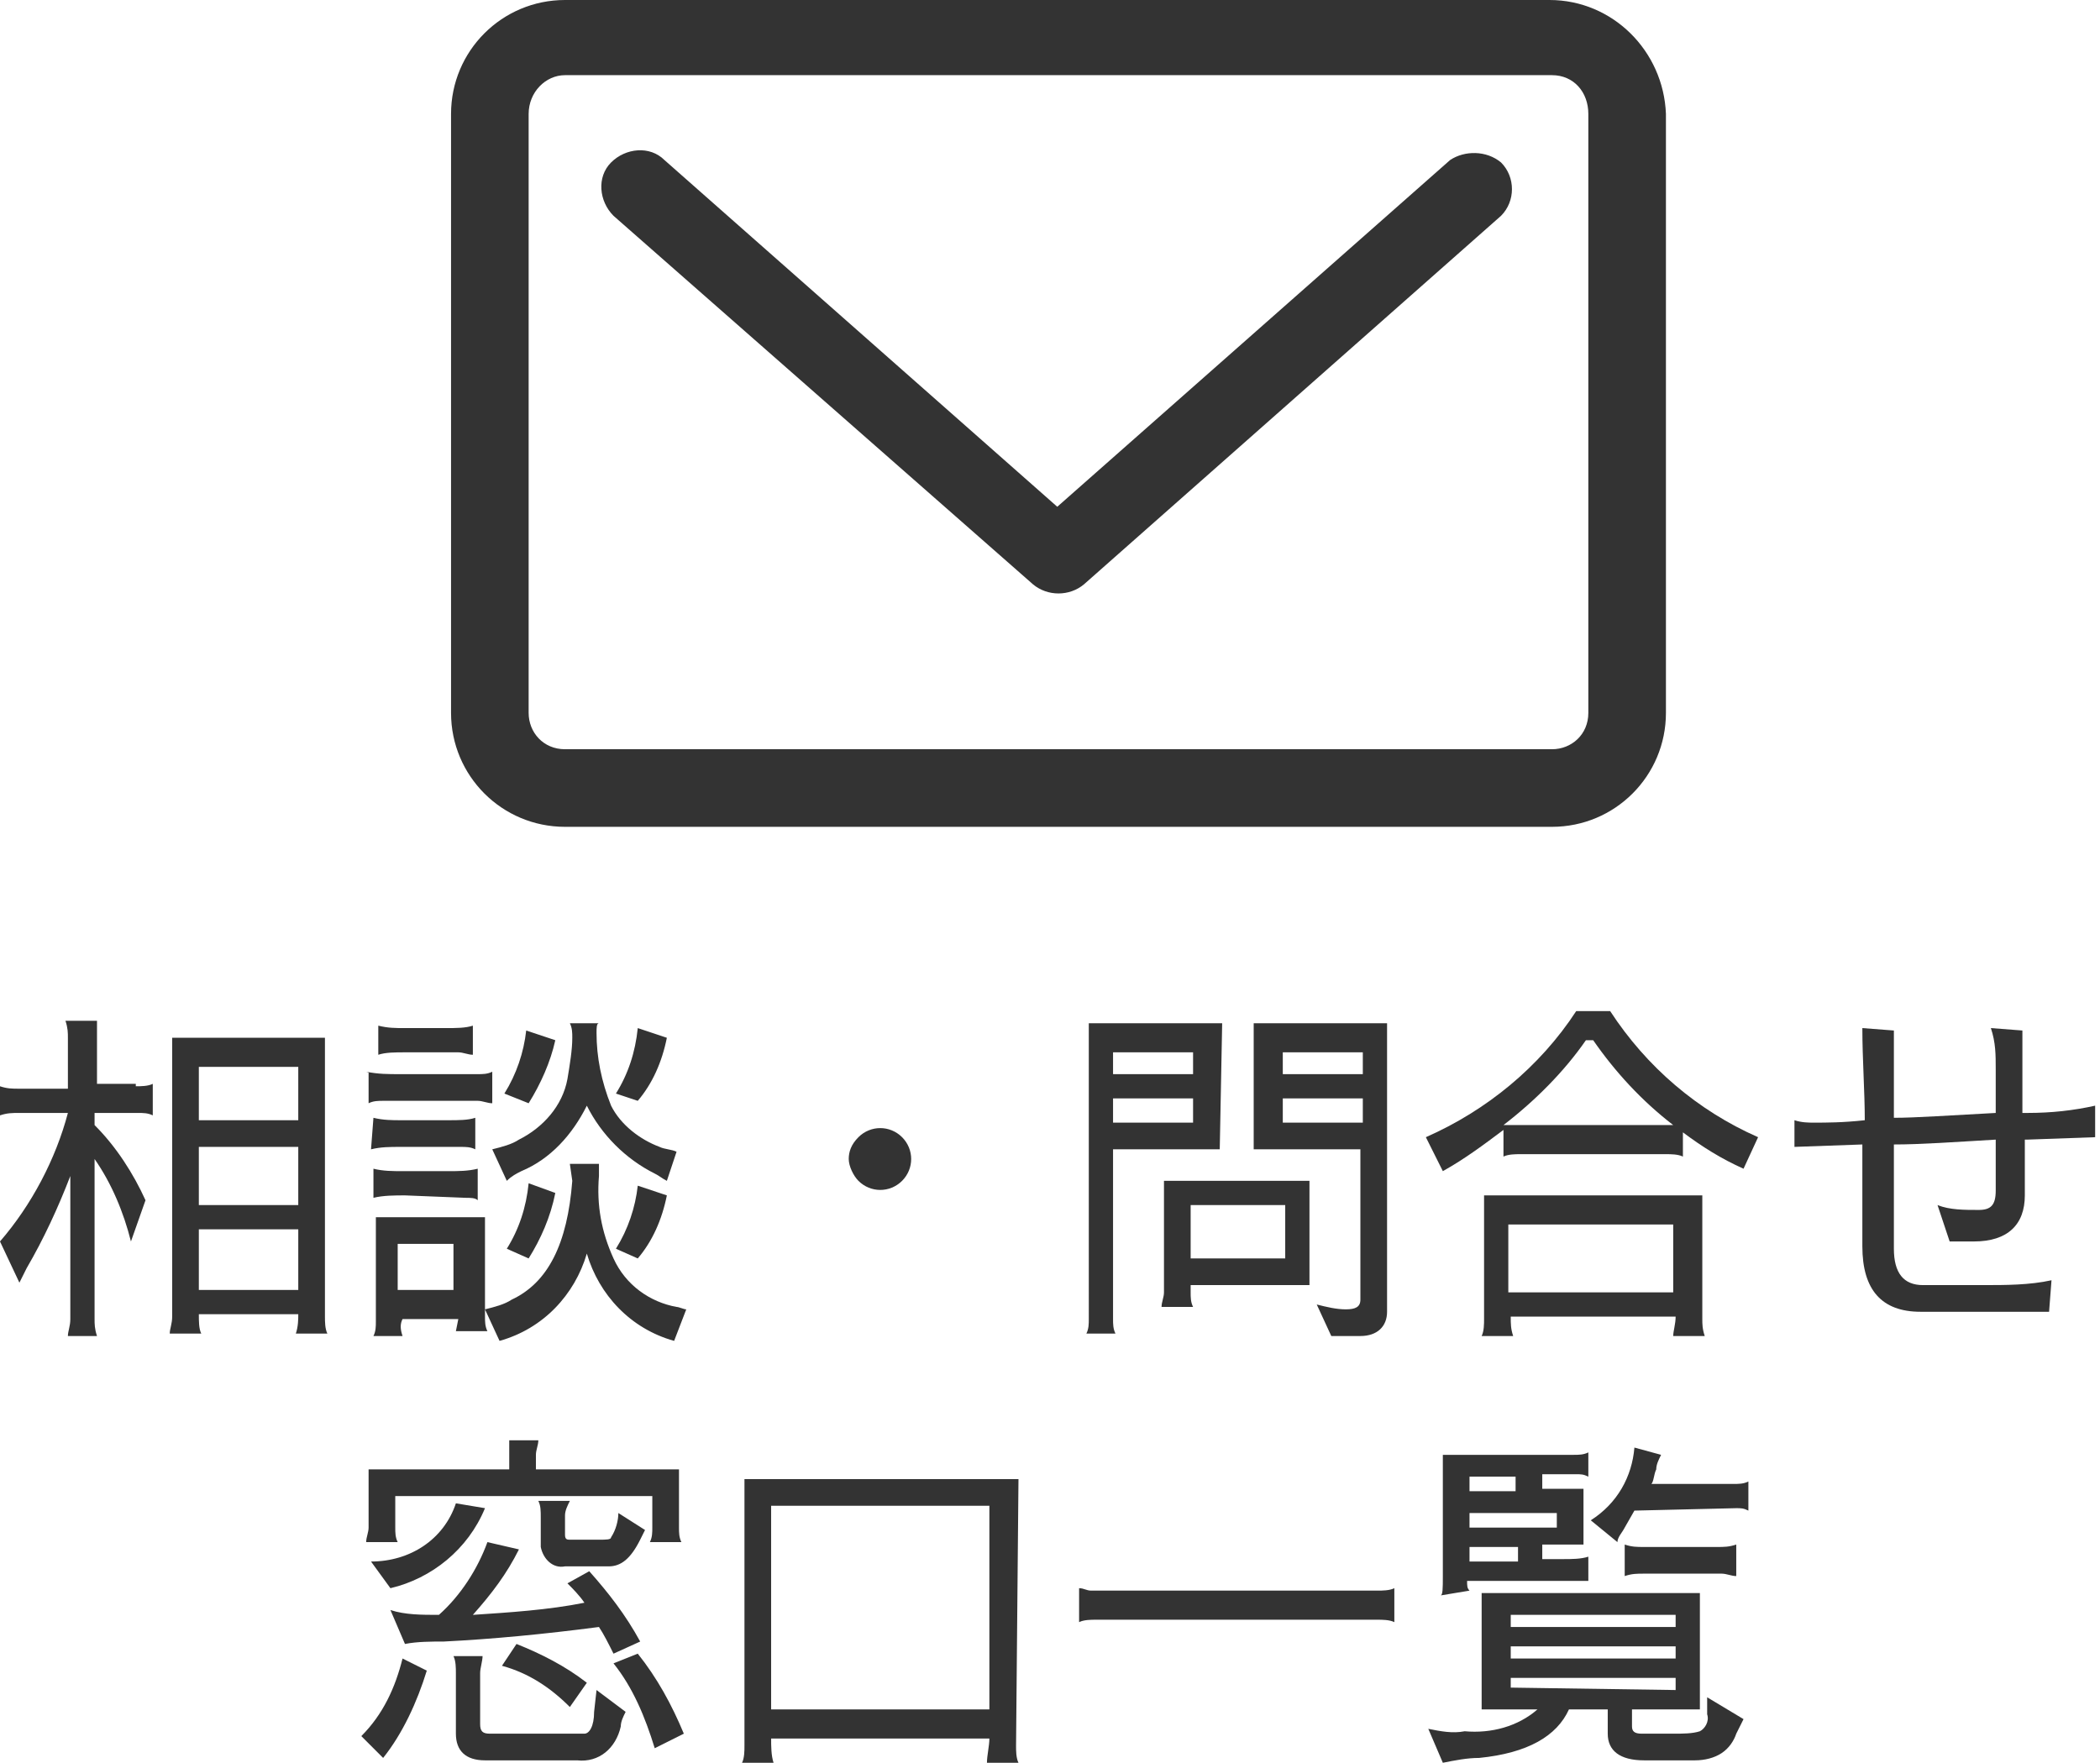
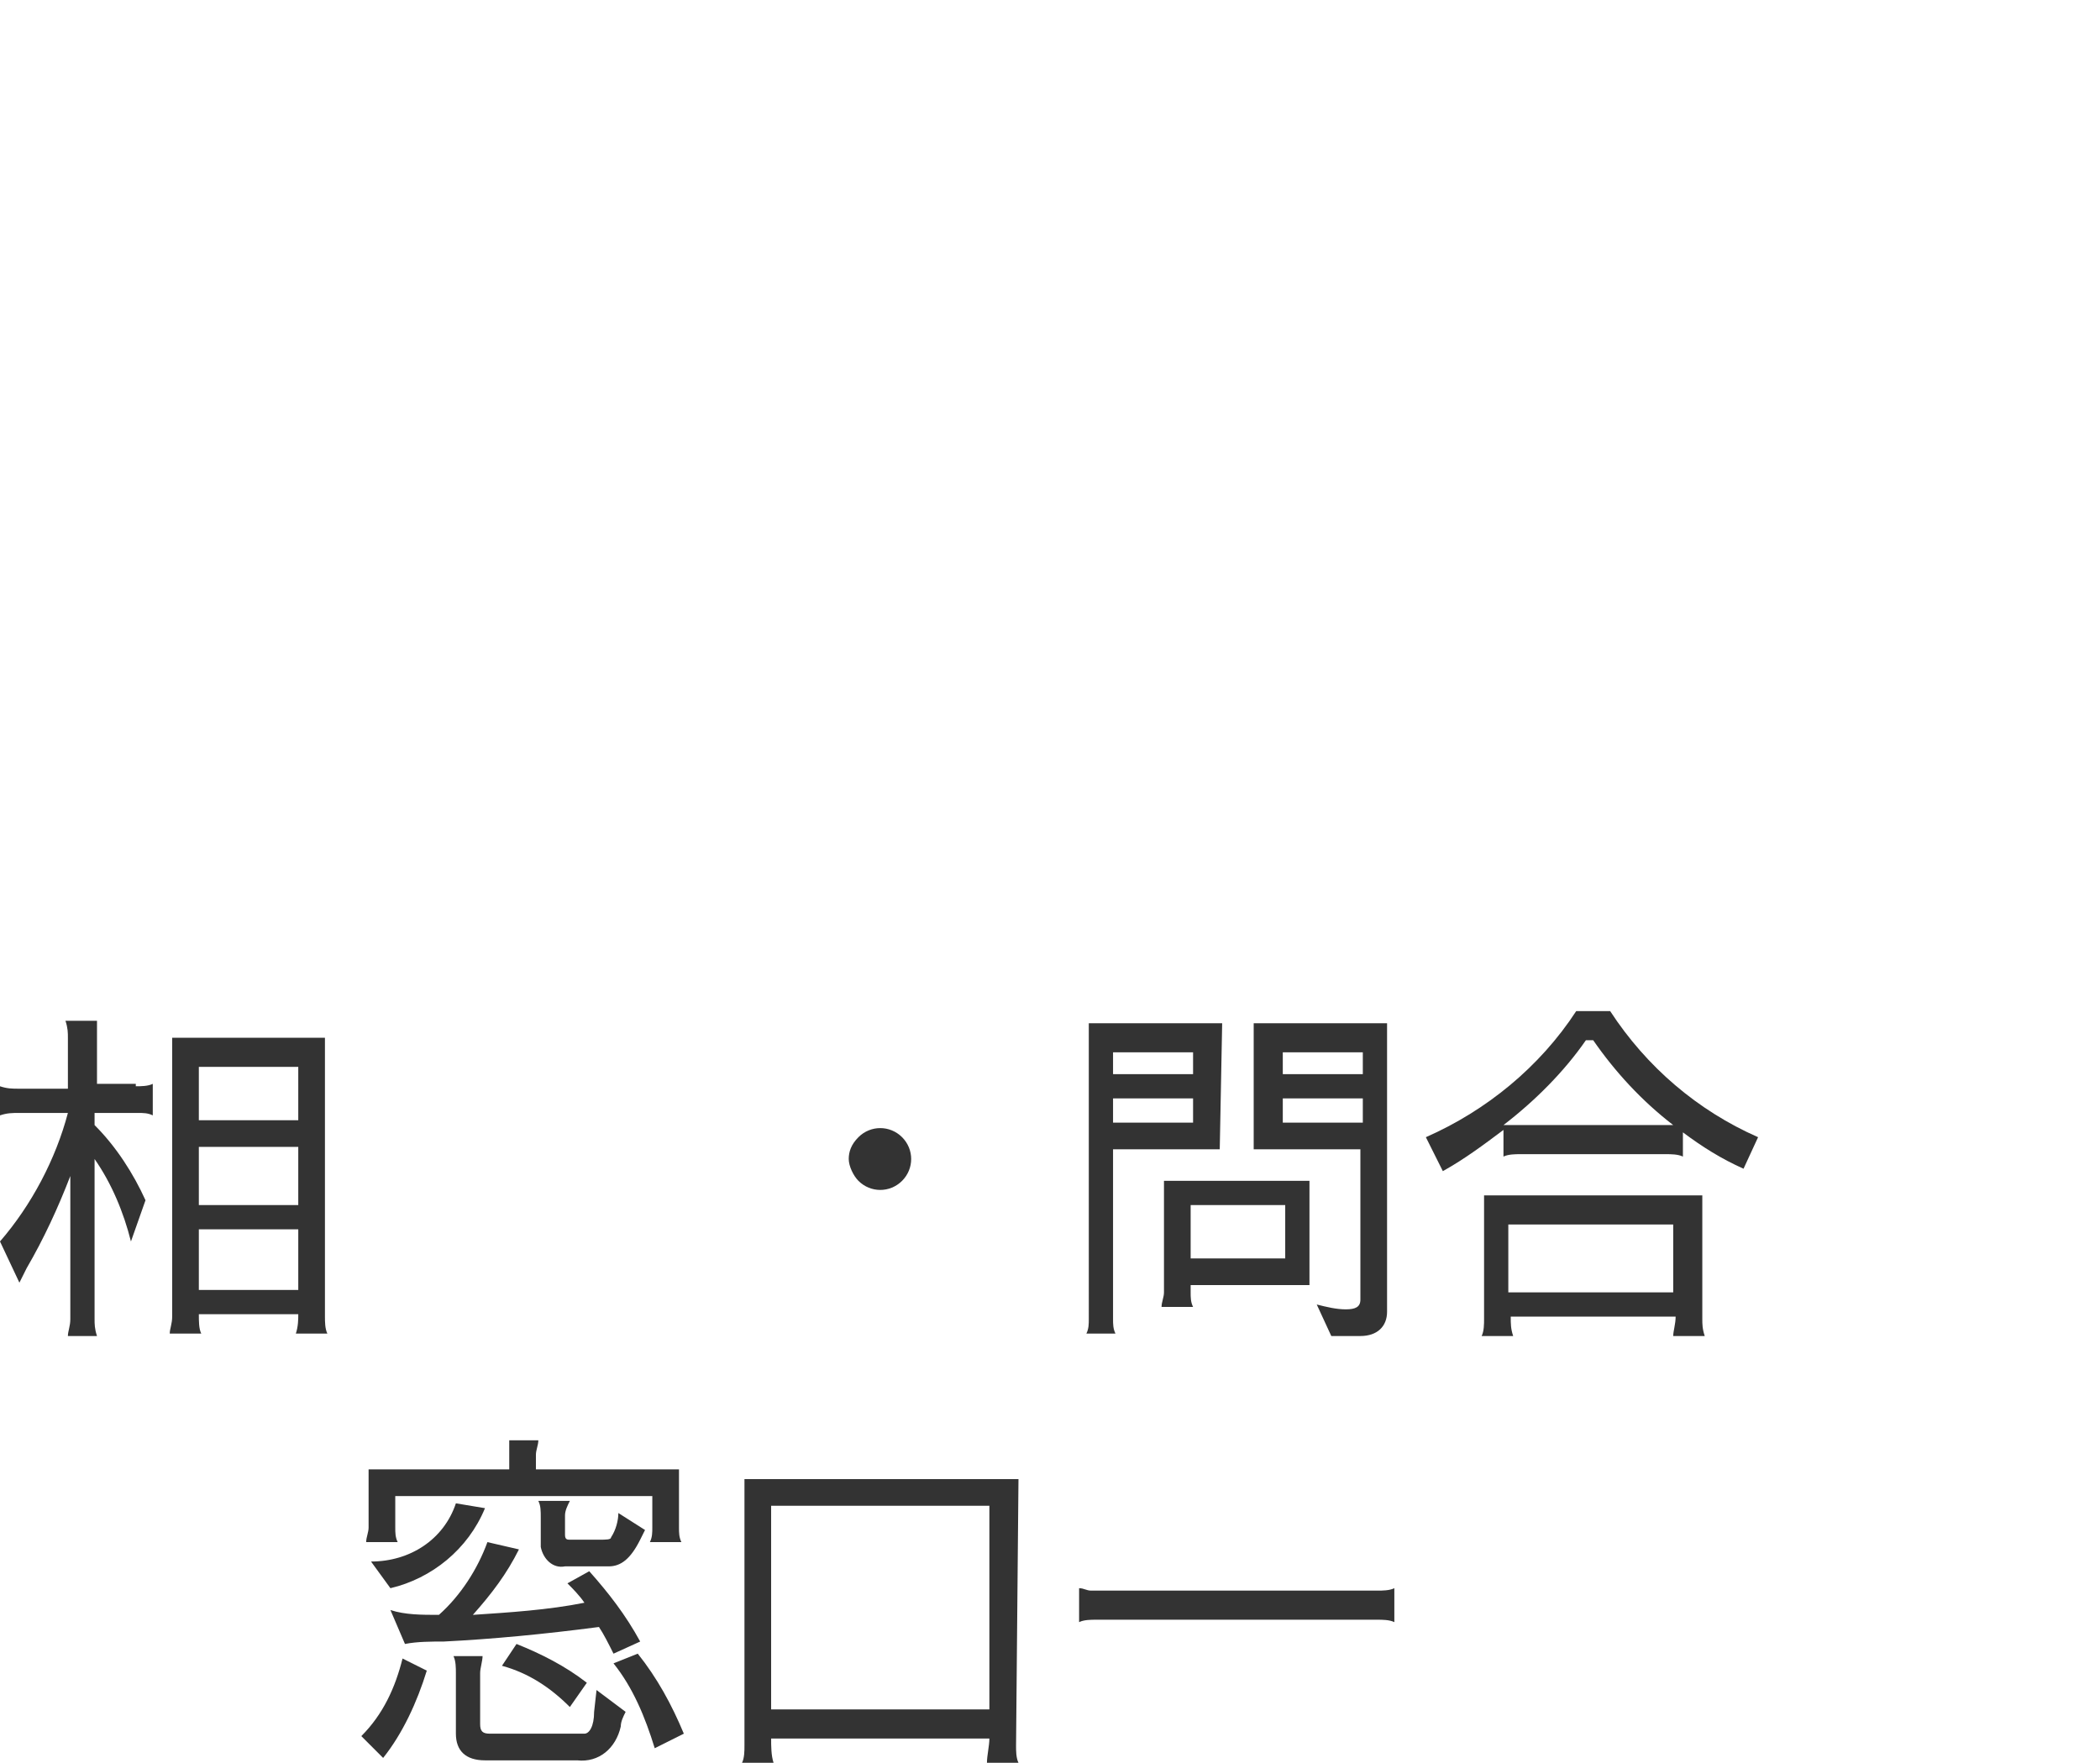
<svg xmlns="http://www.w3.org/2000/svg" version="1.1" id="レイヤー_1" x="0px" y="0px" viewBox="0 0 86.6 72.7" style="enable-background:new 0 0 86.6 72.7;" xml:space="preserve">
  <style type="text/css">
	.st0{fill:#333333;}
</style>
  <g>
    <path class="st0" d="M5.6,44.8c0.2,0,0.5,0,0.7-0.1V46c-0.2-0.1-0.4-0.1-0.6-0.1H3.9v0.5c0.9,0.9,1.6,2,2.1,3.1l-0.6,1.7   c-0.3-1.2-0.8-2.4-1.5-3.4v6.6c0,0.2,0,0.4,0.1,0.7H2.8c0-0.2,0.1-0.4,0.1-0.7v-5.9c-0.5,1.3-1.1,2.6-1.8,3.8   c-0.1,0.2-0.2,0.4-0.3,0.6L0,51.2c1.3-1.5,2.3-3.4,2.8-5.3h-2c-0.3,0-0.5,0-0.8,0.1v-1.2c0.3,0.1,0.5,0.1,0.8,0.1h2v-2.1   c0-0.2,0-0.4-0.1-0.7h1.3C4,42.3,4,42.5,4,42.7v2H5.6z M8.2,54.2c0,0.3,0,0.6,0.1,0.8H7c0-0.2,0.1-0.4,0.1-0.7V42.8h6.3v11.5   c0,0.2,0,0.5,0.1,0.7h-1.3c0.1-0.3,0.1-0.6,0.1-0.8L8.2,54.2z M8.2,46.2h4.1V44H8.2V46.2z M8.2,49.7h4.1v-2.4H8.2V49.7z M12.3,53.2   v-2.5H8.2v2.5H12.3z" />
-     <path class="st0" d="M15.1,44.2c0.5,0.1,0.9,0.1,1.4,0.1h3.2c0.2,0,0.4,0,0.6-0.1v1.3c-0.2,0-0.4-0.1-0.6-0.1h-3.9   c-0.2,0-0.4,0-0.6,0.1V44.2z M16.6,55.1h-1.2c0.1-0.2,0.1-0.4,0.1-0.6v-4.3H20v4.1c0,0.2,0,0.4,0.1,0.6l0,0h-1.3l0,0l0.1-0.5h-2.3   C16.5,54.6,16.5,54.8,16.6,55.1z M15.4,46.1c0.4,0.1,0.8,0.1,1.1,0.1h2c0.4,0,0.8,0,1.1-0.1v1.3c-0.2-0.1-0.4-0.1-0.6-0.1h-2.5   c-0.4,0-0.8,0-1.2,0.1L15.4,46.1z M16.7,49.3c-0.4,0-0.9,0-1.3,0.1v-1.2c0.4,0.1,0.8,0.1,1.2,0.1h1.9c0.4,0,0.8,0,1.2-0.1v1.3   c-0.1-0.1-0.3-0.1-0.5-0.1L16.7,49.3z M16.7,43.4c-0.4,0-0.8,0-1.1,0.1v-1.2c0.4,0.1,0.7,0.1,1.1,0.1h1.7c0.4,0,0.8,0,1.1-0.1v1.2   c-0.2,0-0.4-0.1-0.6-0.1H16.7z M18.7,51.3h-2.3v1.9h2.3V51.3z M24.7,48.5c-0.1,1.2,0.1,2.3,0.6,3.4c0.5,1.1,1.5,1.8,2.6,2   c0.1,0,0.3,0.1,0.4,0.1l-0.5,1.3c-1.8-0.5-3.1-1.9-3.6-3.6c-0.5,1.7-1.8,3.1-3.6,3.6L20,54c0.4-0.1,0.8-0.2,1.1-0.4   c1.5-0.7,2.3-2.3,2.5-4.9l-0.1-0.7h1.2L24.7,48.5z M27.5,48.7c-0.2-0.1-0.3-0.2-0.5-0.3c-1.2-0.6-2.2-1.6-2.8-2.8   c-0.6,1.2-1.5,2.2-2.7,2.7c-0.2,0.1-0.4,0.2-0.6,0.4l-0.6-1.3c0.4-0.1,0.8-0.2,1.1-0.4c1-0.5,1.8-1.4,2-2.5   c0.1-0.6,0.2-1.2,0.2-1.7c0-0.2,0-0.4-0.1-0.6h1.2c-0.1,0-0.1,0.2-0.1,0.4c0,1,0.2,2,0.6,3c0.4,0.8,1.2,1.4,2,1.7   c0.2,0.1,0.5,0.1,0.7,0.2L27.5,48.7z M20.8,45.1c0.5-0.8,0.8-1.7,0.9-2.6l1.2,0.4c-0.2,0.9-0.6,1.8-1.1,2.6L20.8,45.1z M22.9,49.2   c-0.2,1-0.6,1.9-1.1,2.7l-0.9-0.4c0.5-0.8,0.8-1.7,0.9-2.7L22.9,49.2z M25.4,45.1c0.5-0.8,0.8-1.7,0.9-2.7l1.2,0.4   c-0.2,1-0.6,1.9-1.2,2.6L25.4,45.1z M25.4,51.5c0.5-0.8,0.8-1.7,0.9-2.6l1.2,0.4c-0.2,1-0.6,1.9-1.2,2.6L25.4,51.5z" />
    <path class="st0" d="M35.4,46.9c0.5-0.5,1.3-0.5,1.8,0c0.5,0.5,0.5,1.3,0,1.8c-0.5,0.5-1.3,0.5-1.8,0c-0.2-0.2-0.4-0.6-0.4-0.9   C35,47.5,35.1,47.2,35.4,46.9z" />
    <path class="st0" d="M50.3,47.4h-4.4v7c0,0.2,0,0.4,0.1,0.6h-1.2c0.1-0.2,0.1-0.4,0.1-0.6V42.2h5.5L50.3,47.4z M45.9,44.3h3.3v-0.9   h-3.3V44.3z M49.2,46.3v-1h-3.3v1H49.2z M49.1,53v0.3c0,0.2,0,0.4,0.1,0.6h-1.3c0-0.2,0.1-0.4,0.1-0.6v-4.6H54V53L49.1,53z    M49.1,51.9h3.9v-2.2h-3.9V51.9z M54.3,53.8c0.4,0.1,0.8,0.2,1.2,0.2c0.4,0,0.6-0.1,0.6-0.4v-6.2h-4.4v-5.2h5.5v11.9   c0,0.6-0.4,1-1.1,1h-1.2L54.3,53.8z M52.9,44.3h3.3v-0.9h-3.3V44.3z M56.2,45.3h-3.3v1h3.3V45.3z" />
    <path class="st0" d="M58.8,46.9c2.5-1.1,4.7-2.9,6.2-5.2h1.4c1.5,2.3,3.6,4.1,6.1,5.2l-0.6,1.3c-0.9-0.4-1.7-0.9-2.5-1.5v1   c-0.2-0.1-0.5-0.1-0.7-0.1h-6c-0.2,0-0.5,0-0.7,0.1v-1.1c-0.8,0.6-1.6,1.2-2.5,1.7L58.8,46.9z M70.3,55.1H69c0-0.2,0.1-0.5,0.1-0.8   h-6.8c0,0.3,0,0.5,0.1,0.8h-1.3c0.1-0.2,0.1-0.5,0.1-0.7v-5.1h9v5.1C70.2,54.6,70.2,54.8,70.3,55.1z M68.6,46.4h0.4   c-1.3-1-2.4-2.2-3.3-3.5h-0.3c-0.9,1.3-2.1,2.5-3.4,3.5h0.6L68.6,46.4z M62.3,53.3H69v-2.8h-6.8V53.3z" />
-     <path class="st0" d="M79.9,49.7c0.5,0.2,1.1,0.2,1.7,0.2c0.5,0,0.7-0.2,0.7-0.8V47c-1.7,0.1-3.1,0.2-4.2,0.2v4.3   c0,1,0.4,1.5,1.2,1.5h2.5c0.9,0,1.9,0,2.8-0.2l-0.1,1.3h-5.3c-1.6,0-2.4-0.9-2.4-2.7v-4.2l-2.8,0.1L74,46.2   c0.3,0.1,0.6,0.1,0.8,0.1c0.5,0,1.2,0,2.1-0.1c0-1.2-0.1-2.5-0.1-3.8l1.3,0.1c0,1.1,0,2.4,0,3.6c0.9,0,2.3-0.1,4.2-0.2v-1.8   c0-0.6,0-1.1-0.2-1.7l1.3,0.1c0,0.5,0,1.1,0,1.8v1.6h0.2c1,0,1.9-0.1,2.8-0.3v1.3L83.6,47h-0.1v2.3c0,1.2-0.7,1.9-2.1,1.9h-1   L79.9,49.7z" />
    <path class="st0" d="M17.6,68.9c-0.4,1.3-1,2.6-1.8,3.6l-0.9-0.9c0.9-0.9,1.4-2,1.7-3.2L17.6,68.9z M26.9,61.7H16.3V63   c0,0.2,0,0.4,0.1,0.6h-1.3c0-0.2,0.1-0.4,0.1-0.6v-2.4H21v-0.6c0-0.2,0-0.4,0-0.6h1.2c0,0.2-0.1,0.4-0.1,0.6v0.6h5.9V63   c0,0.2,0,0.4,0.1,0.6h-1.3c0.1-0.2,0.1-0.4,0.1-0.6L26.9,61.7z M20,62.2c-0.7,1.7-2.2,2.9-3.9,3.3l-0.8-1.1c1.6,0,3-0.9,3.5-2.4   L20,62.2z M25.3,68.2c-0.2-0.4-0.4-0.8-0.6-1.1c-2.3,0.3-4.4,0.5-6.4,0.6c-0.5,0-1.1,0-1.6,0.1l-0.6-1.4c0.6,0.2,1.3,0.2,2,0.2   c0.9-0.8,1.6-1.9,2-3l1.3,0.3c-0.5,1-1.1,1.8-1.9,2.7c1.5-0.1,3.1-0.2,4.6-0.5c-0.2-0.3-0.5-0.6-0.7-0.8l0.9-0.5   c0.8,0.9,1.5,1.8,2.1,2.9L25.3,68.2z M25.8,70.6c-0.1,0.2-0.2,0.4-0.2,0.6c-0.2,0.9-0.9,1.5-1.8,1.4h-3.8c-0.8,0-1.2-0.4-1.2-1.1   v-2.5c0-0.2,0-0.5-0.1-0.7h1.2c0,0.2-0.1,0.5-0.1,0.7v2.1c0,0.3,0.1,0.4,0.4,0.4h3.3c0.2,0,0.4,0,0.6,0c0.2,0,0.4-0.3,0.4-0.9   l0.1-0.9L25.8,70.6z M23.5,70.4c-0.8-0.8-1.7-1.4-2.8-1.7l0.6-0.9c1,0.4,2,0.9,2.9,1.6L23.5,70.4z M23.3,62.5v0.8   c0,0.2,0.1,0.2,0.2,0.2h1.2c0.3,0,0.5,0,0.5-0.1c0.2-0.3,0.3-0.7,0.3-1l1.1,0.7l-0.2,0.4c-0.4,0.8-0.8,1.1-1.3,1.1h-1.8   c-0.5,0.1-0.9-0.3-1-0.8c0-0.1,0-0.2,0-0.2v-1c0-0.3,0-0.5-0.1-0.7h1.3C23.4,62.1,23.3,62.3,23.3,62.5L23.3,62.5z M26.3,68.2   c0.8,1,1.4,2.1,1.9,3.3L27,72.1c-0.4-1.3-0.9-2.5-1.7-3.5L26.3,68.2z" />
    <path class="st0" d="M41.9,72c0,0.2,0,0.5,0.1,0.7h-1.3c0-0.3,0.1-0.7,0.1-1h-9c0,0.3,0,0.7,0.1,1h-1.3c0.1-0.2,0.1-0.5,0.1-0.7   v-11H42L41.9,72z M31.8,70.5h9v-8.4h-9V70.5z" />
    <path class="st0" d="M57.5,66.9c-0.2-0.1-0.5-0.1-0.7-0.1H45.2c-0.2,0-0.5,0-0.7,0.1v-1.4c0.2,0,0.3,0.1,0.5,0.1h11.8   c0.2,0,0.5,0,0.7-0.1V66.9z" />
-     <path class="st0" d="M71.9,70.9c-0.1,0.2-0.2,0.4-0.3,0.6c-0.1,0.3-0.3,0.6-0.6,0.8c-0.3,0.2-0.7,0.3-1.1,0.3h-2.1   c-1,0-1.5-0.4-1.5-1.1v-1h-1.6c-0.5,1.1-1.7,1.8-3.7,2c-0.5,0-1,0.1-1.5,0.2l-0.6-1.4c0.5,0.1,1,0.2,1.5,0.1c1.1,0.1,2.2-0.2,3-0.9   h-2.3v-4.8h9v4.8h-2.8v0.7c0,0.2,0.1,0.3,0.4,0.3h1.3c0.4,0,0.8,0,1.1-0.1c0.2-0.1,0.4-0.4,0.3-0.7V70L71.9,70.9z M59.4,65.8   c0.1,0,0.1-0.3,0.1-0.8v-5h5.4c0.2,0,0.4,0,0.6-0.1v1c-0.2-0.1-0.3-0.1-0.5-0.1h-1.4v0.6h1.7v2.3h-1.7v0.6h0.9c0.3,0,0.7,0,1-0.1v1   c-0.4,0-0.6,0-0.8,0h-4.2c0,0.2,0,0.3,0.1,0.4L59.4,65.8z M60.6,60.9v0.6h1.9v-0.6H60.6z M60.6,62.4V63h3.6v-0.6H60.6z M62.6,64.4   v-0.6h-2v0.6H62.6z M69.1,67.1v-0.5h-6.8v0.5H69.1z M69.1,68.4v-0.5h-6.8v0.5H69.1z M69.1,69.7v-0.5h-6.8v0.4L69.1,69.7z    M67.4,62.3L67,63c-0.1,0.2-0.3,0.4-0.3,0.6l-1.1-0.9c1.1-0.7,1.7-1.8,1.8-3l1.1,0.3l0,0c-0.1,0.2-0.2,0.4-0.2,0.6   c-0.1,0.2-0.1,0.5-0.2,0.6h3.4c0.2,0,0.4,0,0.6-0.1v1.2c-0.2-0.1-0.3-0.1-0.5-0.1L67.4,62.3z M67.8,64.9c-0.3,0-0.5,0-0.8,0.1v-1.3   c0.3,0.1,0.5,0.1,0.8,0.1h3c0.3,0,0.5,0,0.8-0.1V65c-0.2,0-0.4-0.1-0.6-0.1H67.8z M72,62.4L72,62.4L72,62.4z" />
  </g>
  <g>
-     <path class="st0" d="M59.8,6.6L43.6,20.9L27.4,6.6c-0.6-0.6-1.6-0.5-2.2,0.1c0,0,0,0,0,0c-0.6,0.6-0.5,1.6,0.1,2.2l17.3,15.2   c0.6,0.5,1.5,0.5,2.1,0L61.9,8.9c0.6-0.6,0.6-1.6,0-2.2C61.3,6.2,60.4,6.2,59.8,6.6L59.8,6.6z" />
-     <path class="st0" d="M63.9,0H23.3c-2.6,0-4.7,2.1-4.7,4.7v24.7c0,2.6,2.1,4.7,4.7,4.7h40.7c2.6,0,4.7-2.1,4.7-4.7V4.7   C68.6,2.1,66.5,0,63.9,0L63.9,0z M65.5,29.4c0,0.9-0.7,1.5-1.5,1.5H23.3c-0.9,0-1.5-0.7-1.5-1.5V4.7c0-0.9,0.7-1.6,1.5-1.6h40.7   c0.9,0,1.5,0.7,1.5,1.6L65.5,29.4z" />
-   </g>
+     </g>
</svg>